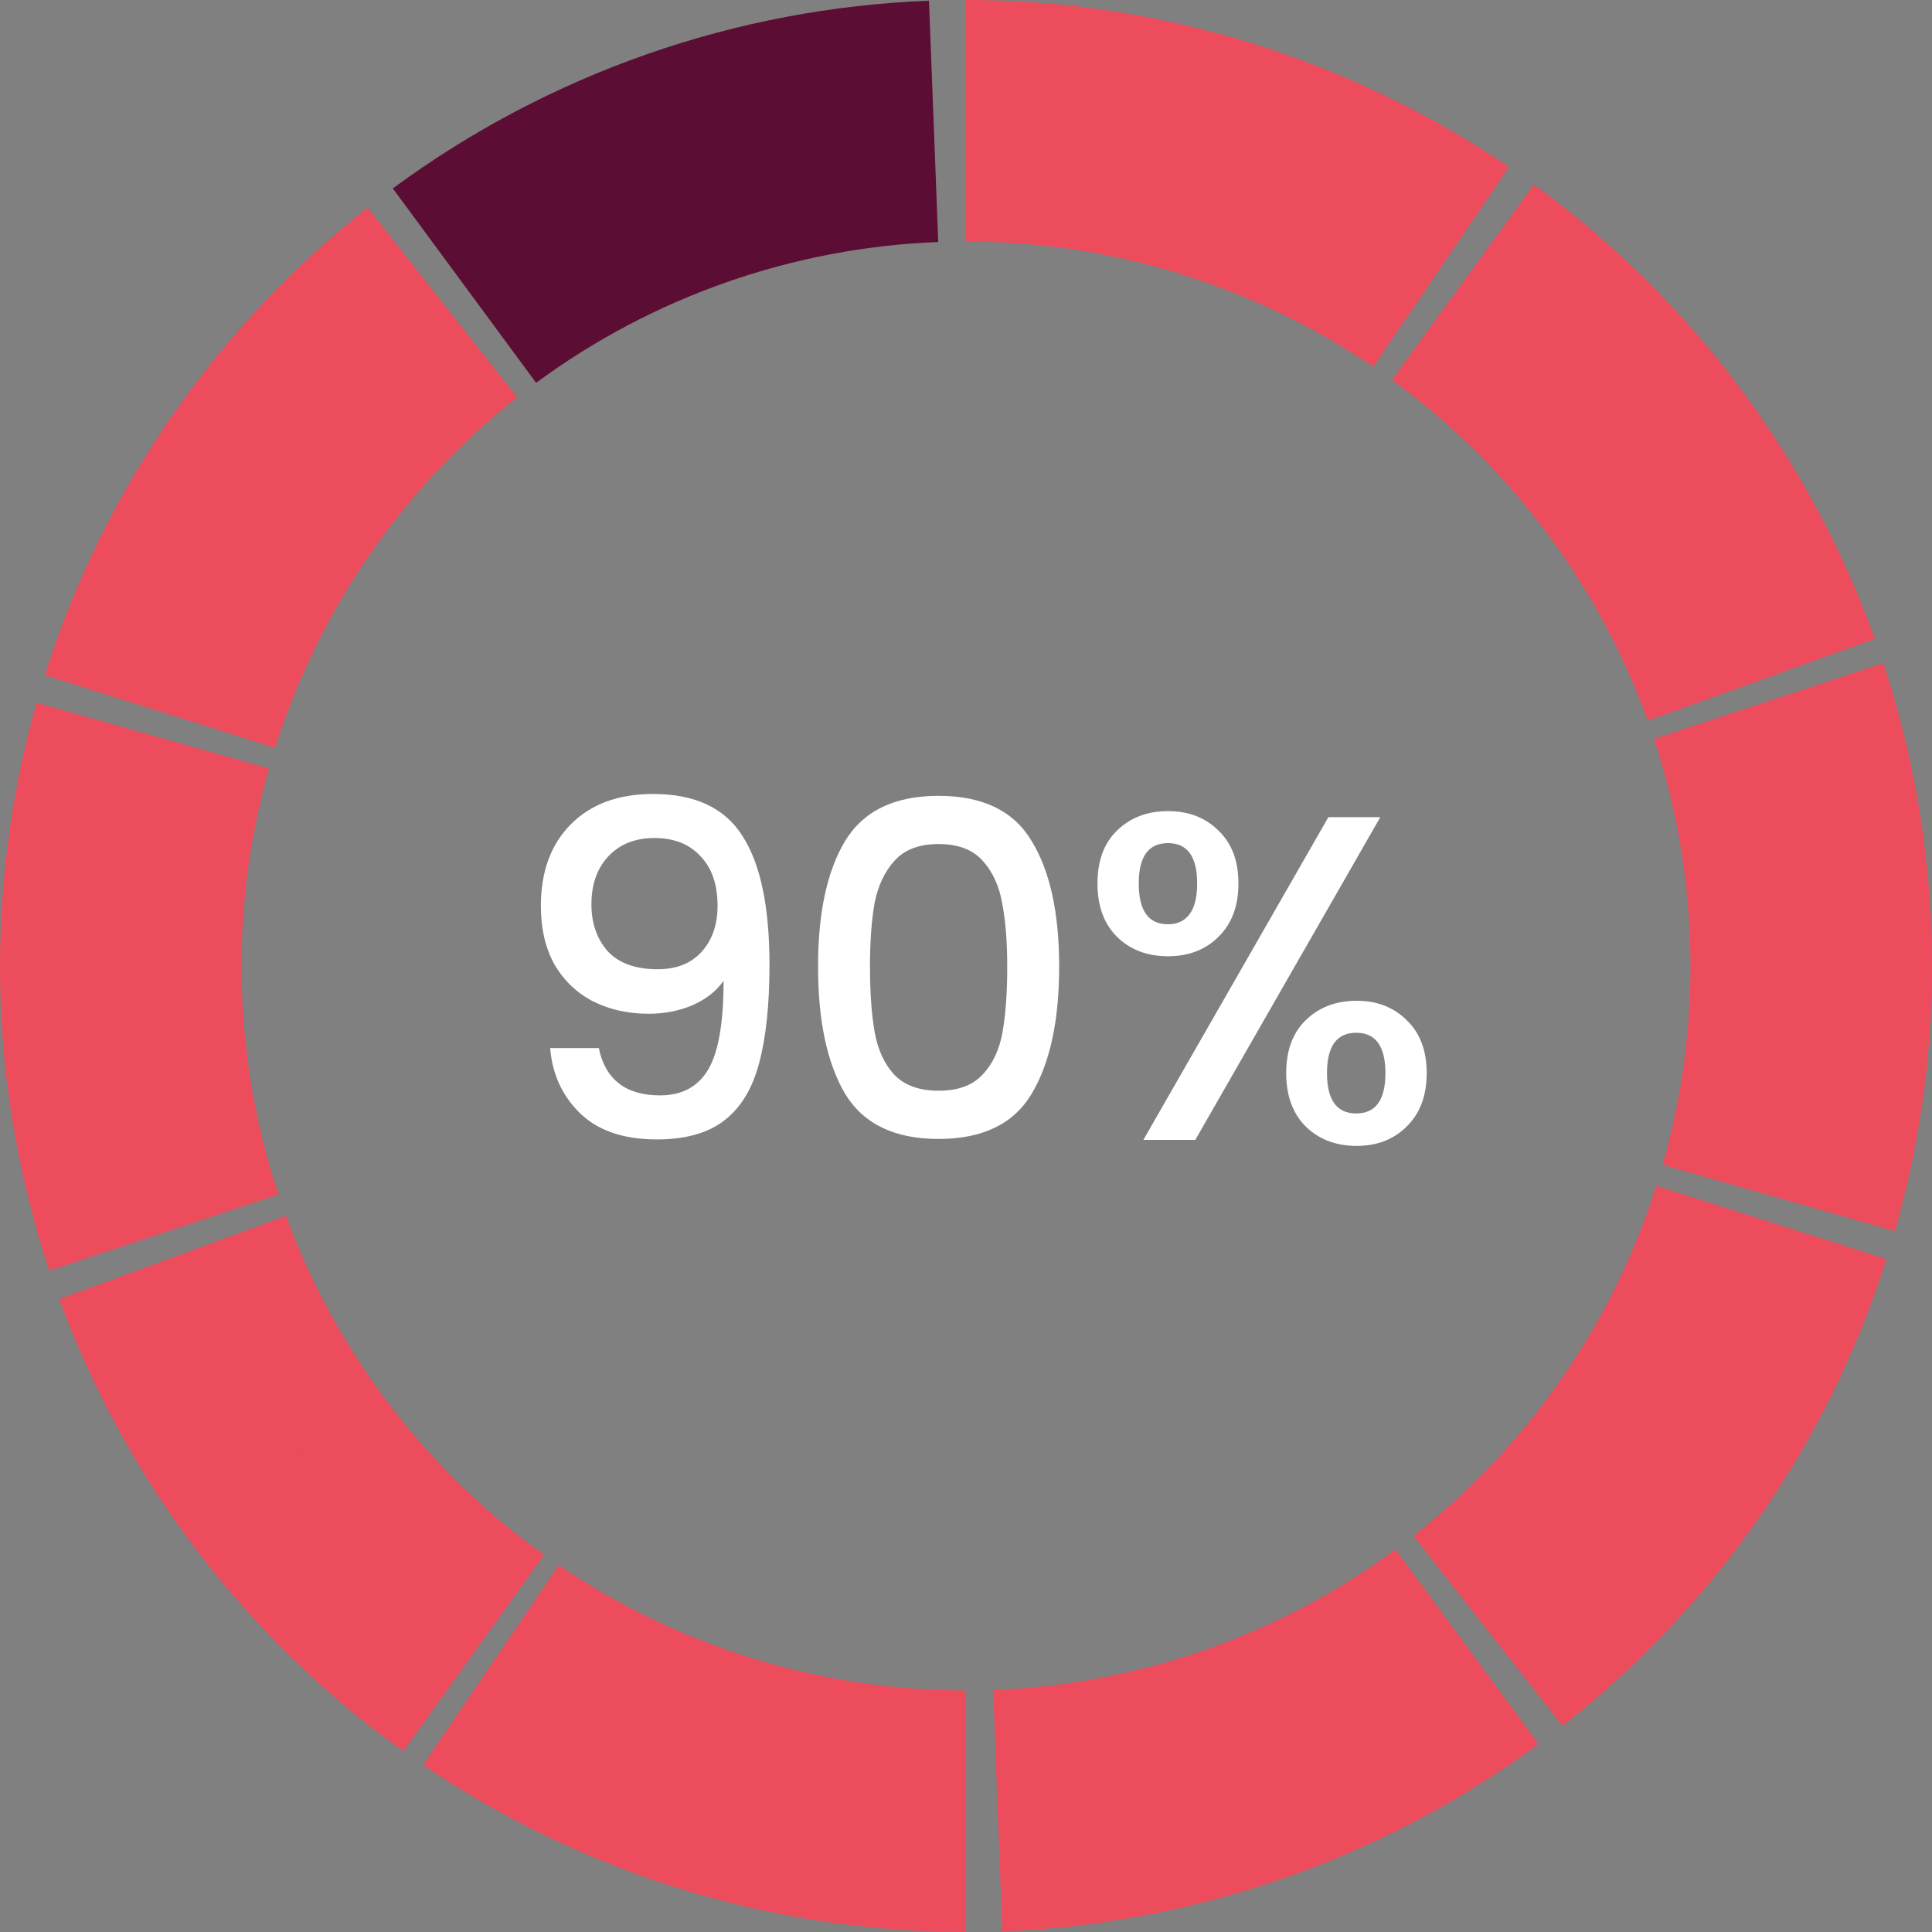
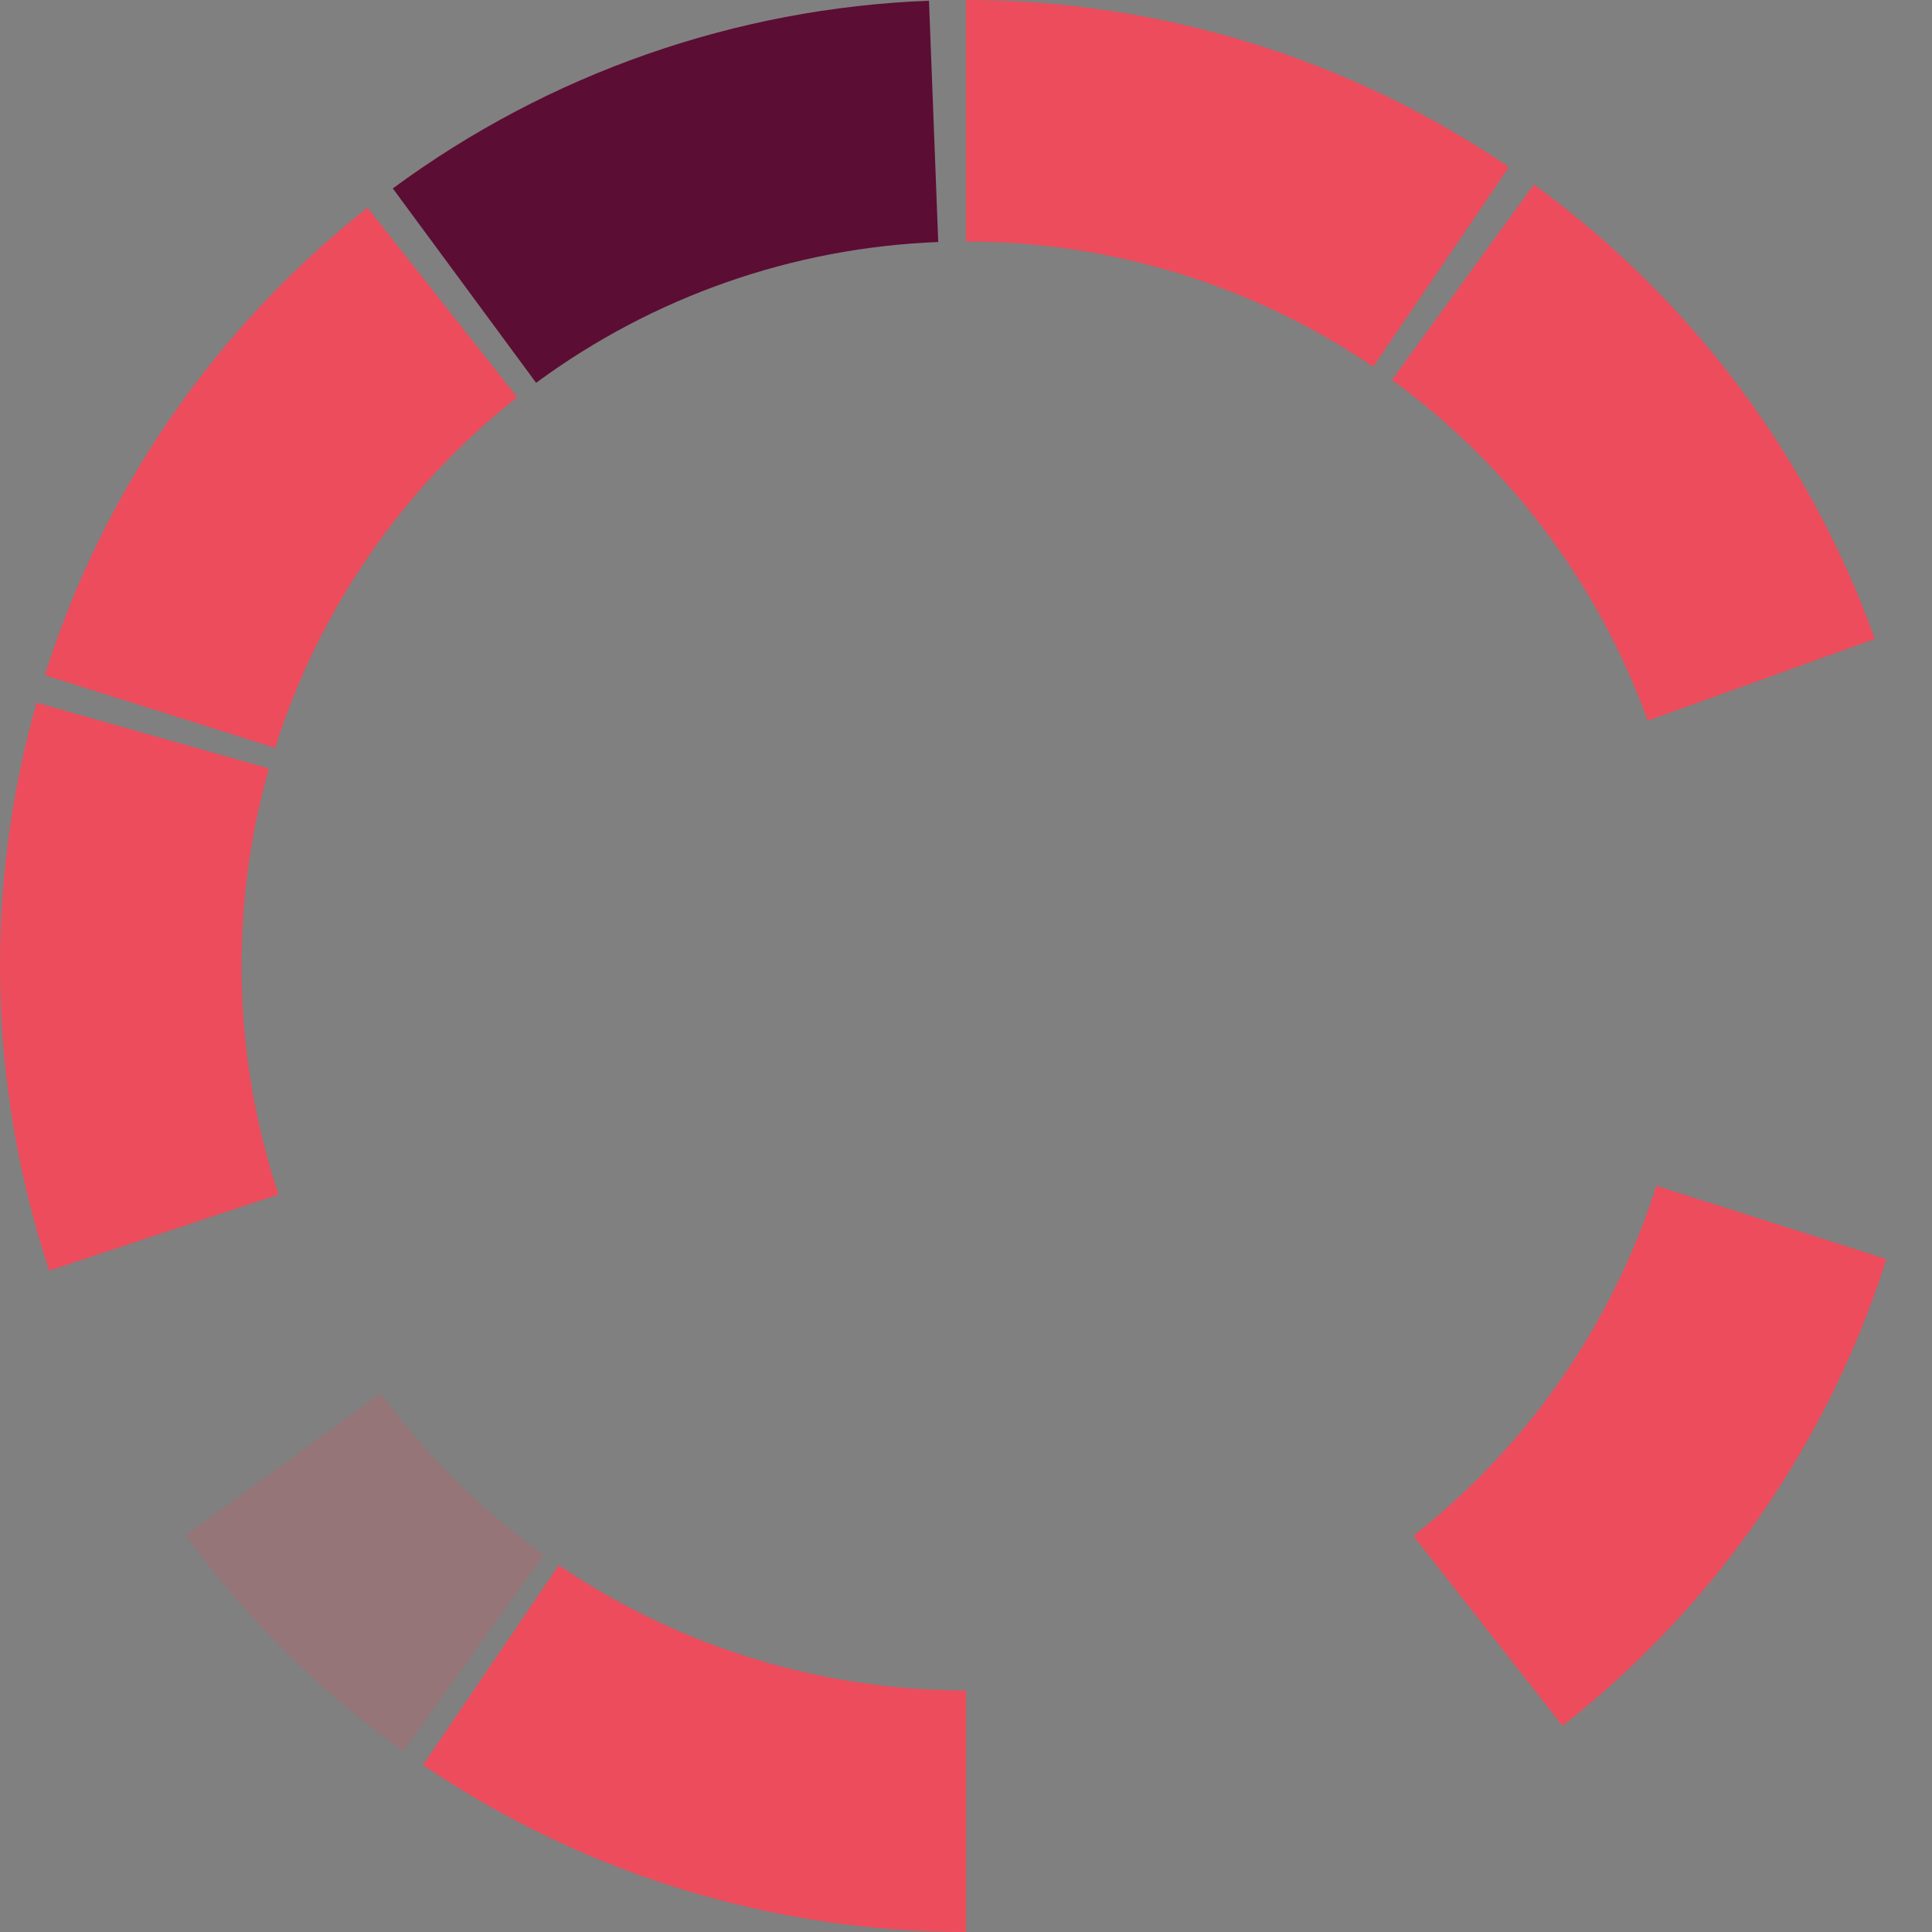
<svg xmlns="http://www.w3.org/2000/svg" width="100" height="100" viewBox="0 0 100 100" fill="none">
  <rect x="0" y="0" width="100" height="100" fill="#808080" stroke="none" />
  <path d="M50 0C60.023 1.19522e-07 69.814 3.012 78.104 8.646L71.078 18.985C64.861 14.759 57.517 12.5 50 12.5V0Z" fill="#ED4C5C" />
  <path d="M79.394 9.553C87.502 15.445 93.652 23.638 97.046 33.069L85.285 37.302C82.739 30.229 78.127 24.084 72.046 19.665L79.394 9.553Z" fill="#ED4C5C" />
-   <path d="M97.479 34.325C100.622 43.843 100.831 54.085 98.08 63.723L86.06 60.292C88.123 53.064 87.966 45.382 85.61 38.244L97.479 34.325Z" fill="#ED4C5C" />
  <path d="M97.643 65.171C94.602 74.722 88.76 83.138 80.877 89.327L73.158 79.495C79.07 74.853 83.451 68.541 85.732 61.378L97.643 65.171Z" fill="#ED4C5C" />
-   <path d="M79.637 90.27C71.565 96.211 61.893 99.588 51.877 99.965L51.408 87.474C58.92 87.191 66.174 84.658 72.228 80.202L79.637 90.27Z" fill="#ED4C5C" />
  <path d="M50 100C39.977 100 30.186 96.988 21.896 91.354L28.922 81.016C35.139 85.241 42.483 87.5 50 87.5L50 100Z" fill="#ED4C5C" />
-   <path d="M20.873 90.64C12.726 84.801 6.522 76.649 3.066 67.241L14.8 62.931C17.392 69.987 22.045 76.101 28.155 80.48L20.873 90.64Z" fill="#ED4C5C" />
  <path d="M20.871 90.64C16.545 87.54 12.742 83.769 9.605 79.469L19.704 72.102C22.056 75.326 24.909 78.155 28.153 80.48L20.871 90.64Z" fill="#ED4C5C" fill-opacity="0.2" />
  <path d="M2.551 65.768C-0.609 56.256 -0.839 46.014 1.893 36.371L13.92 39.778C11.871 47.011 12.043 54.692 14.414 61.826L2.551 65.768Z" fill="#ED4C5C" />
  <path d="M2.32 34.948C5.337 25.39 11.157 16.959 19.025 10.75L26.769 20.563C20.868 25.219 16.503 31.542 14.24 38.711L2.32 34.948Z" fill="#ED4C5C" />
  <path d="M20.332 9.753C28.4 3.806 38.069 0.421 48.084 0.037L48.563 12.527C41.052 12.816 33.8 15.354 27.749 19.815L20.332 9.753Z" fill="#5C0D33" />
-   <path d="M30.996 54.248C31.156 55.048 31.5 55.656 32.028 56.072C32.556 56.488 33.268 56.696 34.164 56.696C35.3 56.696 36.132 56.248 36.66 55.352C37.188 54.456 37.452 52.928 37.452 50.768C37.068 51.312 36.524 51.736 35.82 52.04C35.132 52.328 34.38 52.472 33.564 52.472C32.524 52.472 31.58 52.264 30.732 51.848C29.884 51.416 29.212 50.784 28.716 49.952C28.236 49.104 27.996 48.08 27.996 46.88C27.996 45.12 28.508 43.72 29.532 42.68C30.572 41.624 31.996 41.096 33.804 41.096C35.98 41.096 37.524 41.824 38.436 43.28C39.364 44.72 39.828 46.936 39.828 49.928C39.828 51.992 39.652 53.68 39.3 54.992C38.964 56.304 38.372 57.296 37.524 57.968C36.676 58.64 35.5 58.976 33.996 58.976C32.284 58.976 30.964 58.528 30.036 57.632C29.108 56.736 28.588 55.608 28.476 54.248H30.996ZM34.044 50.168C35.004 50.168 35.756 49.872 36.3 49.28C36.86 48.672 37.14 47.872 37.14 46.88C37.14 45.776 36.844 44.92 36.252 44.312C35.676 43.688 34.884 43.376 33.876 43.376C32.868 43.376 32.068 43.696 31.476 44.336C30.9 44.96 30.612 45.784 30.612 46.808C30.612 47.784 30.892 48.592 31.452 49.232C32.028 49.856 32.892 50.168 34.044 50.168ZM42.342 50.024C42.342 47.256 42.806 45.096 43.734 43.544C44.678 41.976 46.294 41.192 48.582 41.192C50.87 41.192 52.478 41.976 53.406 43.544C54.35 45.096 54.822 47.256 54.822 50.024C54.822 52.824 54.35 55.016 53.406 56.6C52.478 58.168 50.87 58.952 48.582 58.952C46.294 58.952 44.678 58.168 43.734 56.6C42.806 55.016 42.342 52.824 42.342 50.024ZM52.134 50.024C52.134 48.728 52.046 47.632 51.87 46.736C51.71 45.84 51.374 45.112 50.862 44.552C50.35 43.976 49.59 43.688 48.582 43.688C47.574 43.688 46.814 43.976 46.302 44.552C45.79 45.112 45.446 45.84 45.27 46.736C45.11 47.632 45.03 48.728 45.03 50.024C45.03 51.368 45.11 52.496 45.27 53.408C45.43 54.32 45.766 55.056 46.278 55.616C46.806 56.176 47.574 56.456 48.582 56.456C49.59 56.456 50.35 56.176 50.862 55.616C51.39 55.056 51.734 54.32 51.894 53.408C52.054 52.496 52.134 51.368 52.134 50.024ZM56.805 45.728C56.805 44.56 57.141 43.648 57.813 42.992C58.501 42.32 59.381 41.984 60.453 41.984C61.525 41.984 62.397 42.32 63.069 42.992C63.757 43.648 64.101 44.56 64.101 45.728C64.101 46.896 63.757 47.816 63.069 48.488C62.397 49.16 61.525 49.496 60.453 49.496C59.381 49.496 58.501 49.16 57.813 48.488C57.141 47.816 56.805 46.896 56.805 45.728ZM71.445 42.296L61.869 59H59.181L68.757 42.296H71.445ZM60.453 43.64C59.445 43.64 58.941 44.336 58.941 45.728C58.941 47.136 59.445 47.84 60.453 47.84C60.933 47.84 61.301 47.672 61.557 47.336C61.829 46.984 61.965 46.448 61.965 45.728C61.965 44.336 61.461 43.64 60.453 43.64ZM66.573 55.544C66.573 54.376 66.909 53.464 67.581 52.808C68.269 52.136 69.149 51.8 70.221 51.8C71.277 51.8 72.141 52.136 72.813 52.808C73.501 53.464 73.845 54.376 73.845 55.544C73.845 56.712 73.501 57.632 72.813 58.304C72.141 58.976 71.277 59.312 70.221 59.312C69.149 59.312 68.269 58.976 67.581 58.304C66.909 57.632 66.573 56.712 66.573 55.544ZM70.197 53.456C69.189 53.456 68.685 54.152 68.685 55.544C68.685 56.936 69.189 57.632 70.197 57.632C71.205 57.632 71.709 56.936 71.709 55.544C71.709 54.152 71.205 53.456 70.197 53.456Z" fill="white" />
</svg>